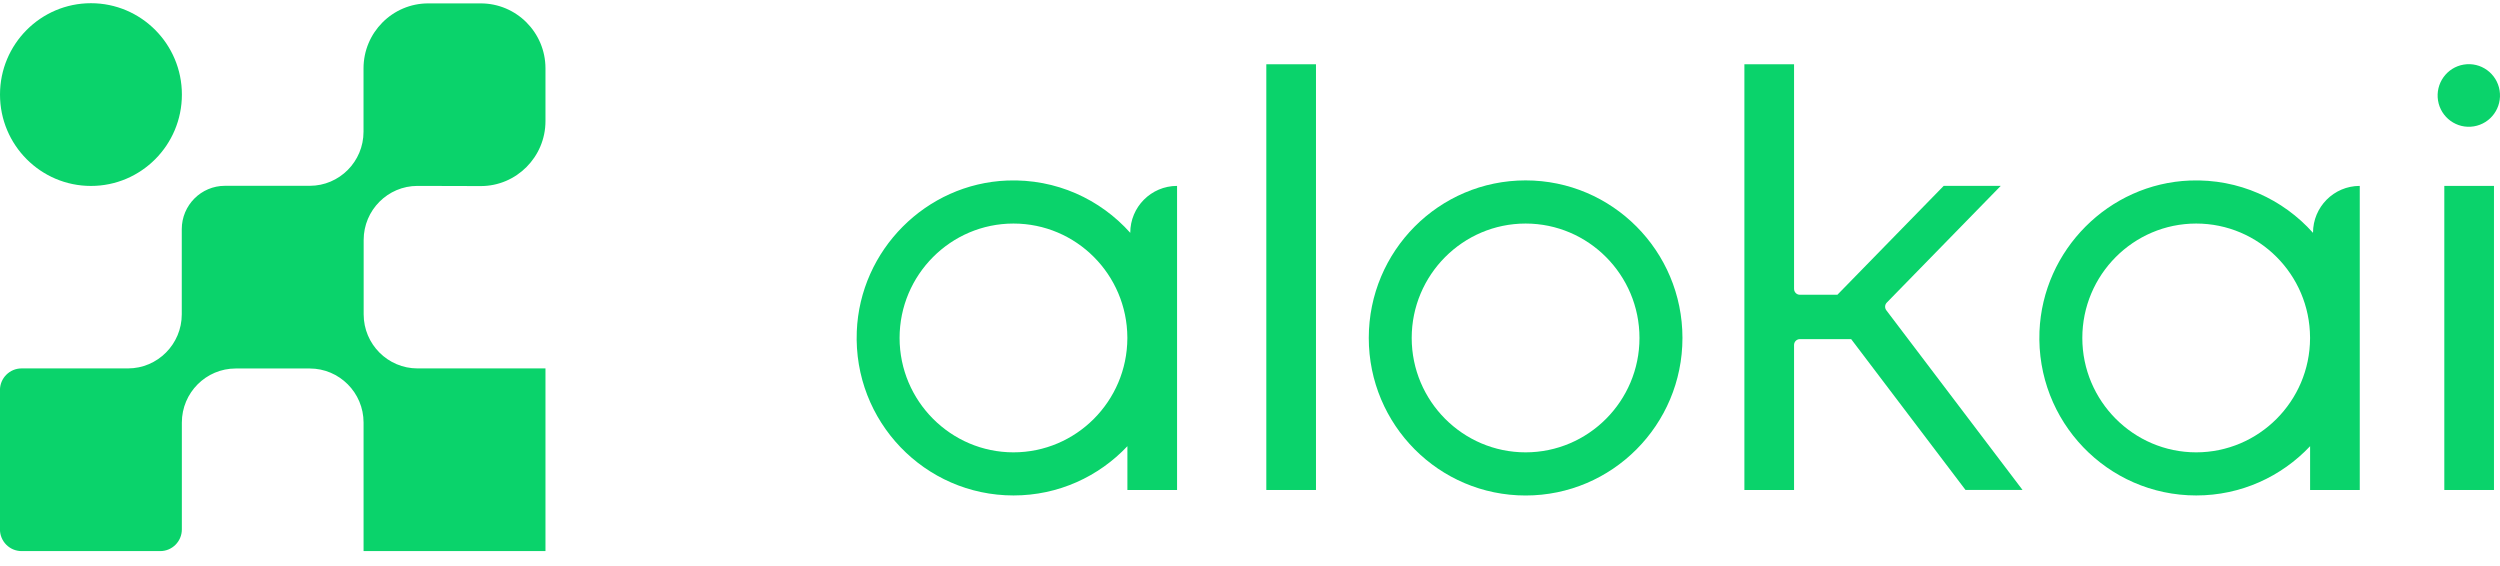
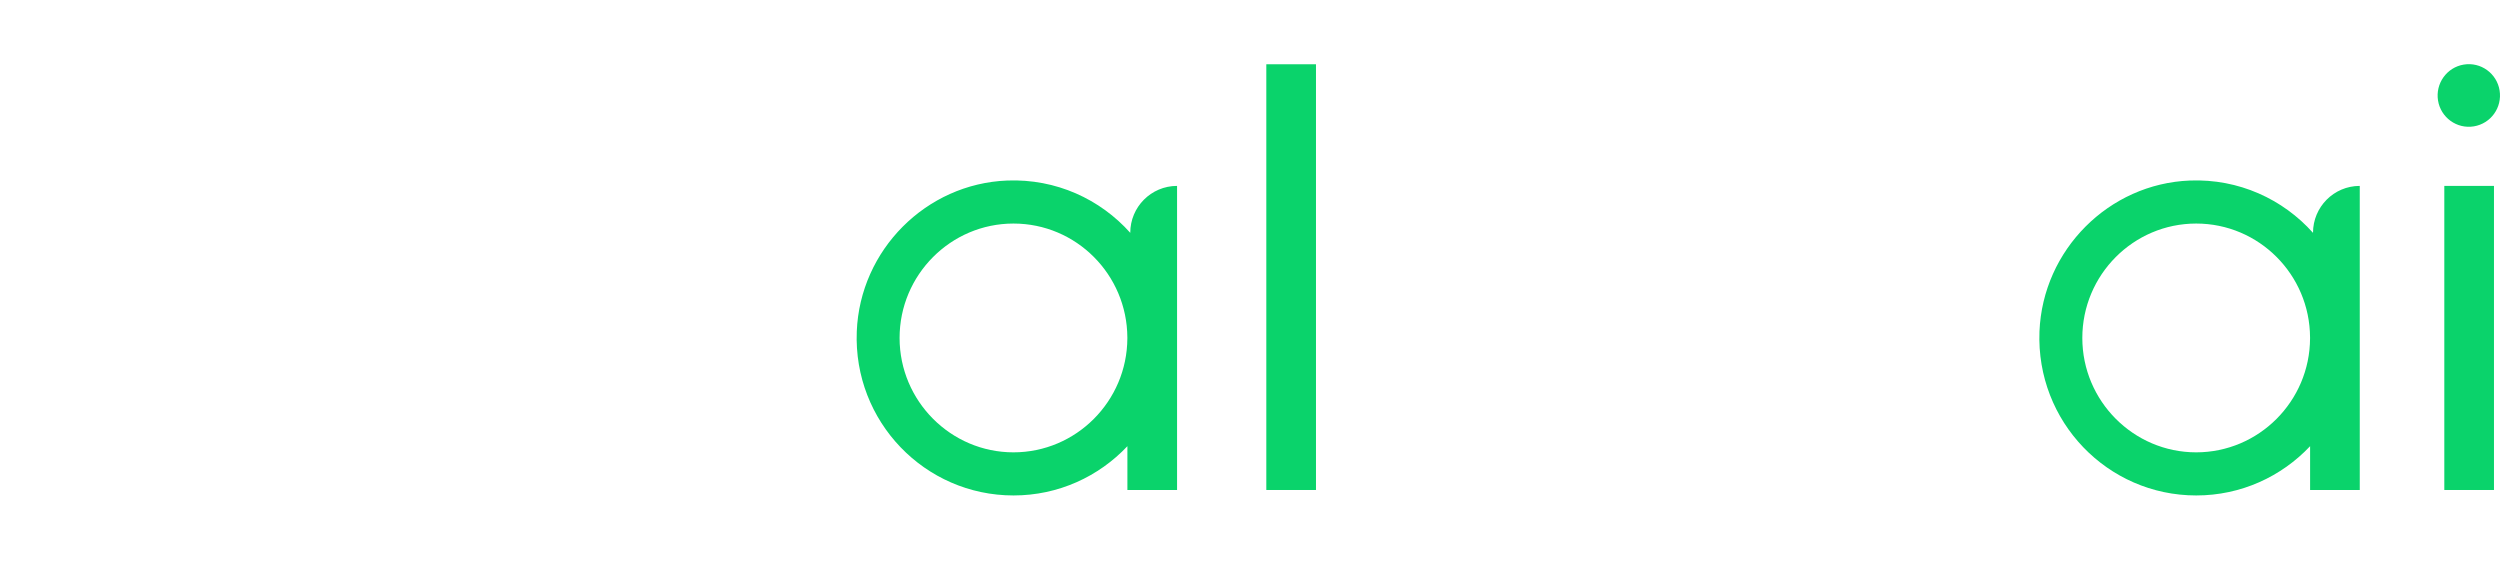
<svg xmlns="http://www.w3.org/2000/svg" width="221px" height="50px" viewBox="0 0 222 50" version="1.1">
  <defs>
    <clipPath id="clip1">
      <path d="M 0 0.172 L 49 0.172 L 49 48.82 L 0 48.82 Z M 0 0.172 " />
    </clipPath>
    <clipPath id="clip2">
-       <path d="M 0 0.172 L 17 0.172 L 17 17 L 0 17 Z M 0 0.172 " />
-     </clipPath>
+       </clipPath>
  </defs>
  <g id="surface1">
    <g clip-path="url(#clip1)" clip-rule="nonzero">
-       <path style=" stroke:none;fill-rule:nonzero;fill:rgb(3.922%,82.745%,41.961%);fill-opacity:1;" d="M 37.074 16.395 L 42.695 16.41 C 45.859 16.41 48.438 13.824 48.438 10.641 L 48.438 5.957 C 48.438 2.773 45.859 0.188 42.691 0.188 L 38.027 0.188 C 34.859 0.188 32.281 2.773 32.281 5.957 L 32.281 11.586 C 32.281 14.234 30.141 16.387 27.504 16.387 L 19.973 16.387 C 17.859 16.387 16.141 18.113 16.141 20.234 L 16.141 27.801 C 16.141 30.445 14 32.602 11.363 32.602 L 1.914 32.602 C 0.859 32.602 -0.004 33.465 -0.004 34.527 L -0.004 46.898 C -0.004 47.957 0.855 48.824 1.914 48.824 L 14.23 48.824 C 15.289 48.824 16.148 47.961 16.148 46.898 L 16.148 37.41 C 16.148 34.762 18.293 32.609 20.93 32.609 L 27.508 32.609 C 30.141 32.609 32.285 34.762 32.285 37.41 L 32.285 48.824 L 48.438 48.824 L 48.438 32.602 L 37.074 32.602 C 34.438 32.602 32.293 30.449 32.293 27.801 L 32.293 21.195 C 32.293 18.547 34.438 16.395 37.074 16.395 Z M 37.074 16.395 " />
-     </g>
+       </g>
    <g clip-path="url(#clip2)" clip-rule="nonzero">
      <path style=" stroke:none;fill-rule:nonzero;fill:rgb(3.922%,82.745%,41.961%);fill-opacity:1;" d="M 8.078 16.398 C 12.535 16.398 16.152 12.766 16.152 8.285 C 16.152 3.805 12.535 0.172 8.078 0.172 C 3.617 0.172 0 3.805 0 8.285 C 0 12.766 3.617 16.398 8.078 16.398 Z M 8.078 16.398 " />
    </g>
    <path style=" stroke:none;fill-rule:nonzero;fill:rgb(3.922%,82.745%,41.961%);fill-opacity:1;" d="M 116.859 5.594 L 112.449 5.594 L 112.449 43.398 L 116.859 43.398 Z M 116.859 5.594 " />
    <path style=" stroke:none;fill-rule:nonzero;fill:rgb(3.922%,82.745%,41.961%);fill-opacity:1;" d="M 221.465 16.395 L 217.055 16.395 L 217.055 43.398 L 221.465 43.398 Z M 221.465 16.395 " />
-     <path style=" stroke:none;fill-rule:nonzero;fill:rgb(3.922%,82.745%,41.961%);fill-opacity:1;" d="M 135.473 15.906 C 127.781 15.906 121.547 22.172 121.547 29.898 C 121.547 37.621 127.781 43.887 135.473 43.887 C 143.164 43.887 149.402 37.621 149.402 29.898 C 149.402 22.172 143.164 15.906 135.473 15.906 Z M 135.473 40.055 C 129.898 40.055 125.359 35.496 125.359 29.898 C 125.359 24.297 129.898 19.738 135.473 19.738 C 141.051 19.738 145.586 24.297 145.586 29.898 C 145.586 35.496 141.051 40.055 135.473 40.055 Z M 135.473 40.055 " />
    <path style=" stroke:none;fill-rule:nonzero;fill:rgb(3.922%,82.745%,41.961%);fill-opacity:1;" d="M 219.672 11.109 C 221.184 10.863 222.207 9.438 221.965 7.922 C 221.719 6.402 220.297 5.375 218.785 5.621 C 217.277 5.867 216.254 7.297 216.496 8.812 C 216.742 10.328 218.164 11.355 219.672 11.109 Z M 219.672 11.109 " />
    <path style=" stroke:none;fill-rule:nonzero;fill:rgb(3.922%,82.745%,41.961%);fill-opacity:1;" d="M 104.516 16.395 L 104.512 16.395 C 102.223 16.402 100.367 18.262 100.367 20.562 C 97.703 17.578 93.785 15.75 89.441 15.918 C 82.234 16.199 76.367 22.086 76.082 29.324 C 75.766 37.309 82.117 43.883 90 43.883 C 93.984 43.883 97.574 42.203 100.113 39.508 L 100.113 43.398 L 104.523 43.398 L 104.523 16.395 Z M 100.109 29.934 C 100.086 35.516 95.559 40.055 89.996 40.055 C 84.434 40.055 79.883 35.496 79.883 29.898 C 79.883 24.297 84.422 19.738 89.996 19.738 C 95.574 19.738 100.086 24.277 100.109 29.859 L 100.109 29.938 Z M 100.109 29.934 " />
    <path style=" stroke:none;fill-rule:nonzero;fill:rgb(3.922%,82.745%,41.961%);fill-opacity:1;" d="M 209.543 16.395 L 209.535 16.395 C 207.246 16.402 205.395 18.262 205.395 20.562 C 202.73 17.578 198.809 15.75 194.465 15.918 C 187.258 16.199 181.395 22.086 181.105 29.324 C 180.793 37.309 187.141 43.883 195.023 43.883 C 199.008 43.883 202.598 42.203 205.137 39.508 L 205.137 43.398 L 209.547 43.398 L 209.547 16.395 Z M 205.133 29.934 C 205.113 35.516 200.582 40.055 195.02 40.055 C 189.457 40.055 184.91 35.496 184.91 29.898 C 184.91 24.297 189.445 19.738 195.02 19.738 C 200.598 19.738 205.113 24.277 205.133 29.859 L 205.133 29.938 Z M 205.133 29.934 " />
-     <path style=" stroke:none;fill-rule:nonzero;fill:rgb(3.922%,82.745%,41.961%);fill-opacity:1;" d="M 167.547 26.758 L 177.668 16.391 L 172.602 16.391 L 163.16 26.062 L 159.832 26.062 C 159.543 26.062 159.312 25.828 159.312 25.539 L 159.312 5.594 L 154.902 5.594 L 154.902 43.398 L 159.312 43.398 L 159.312 30.523 C 159.312 30.234 159.543 30 159.832 30 L 164.379 30 L 164.391 29.992 L 164.383 30 L 174.539 43.395 L 179.602 43.395 L 167.504 27.438 C 167.348 27.23 167.367 26.941 167.547 26.758 Z M 167.547 26.758 " />
  </g>
</svg>